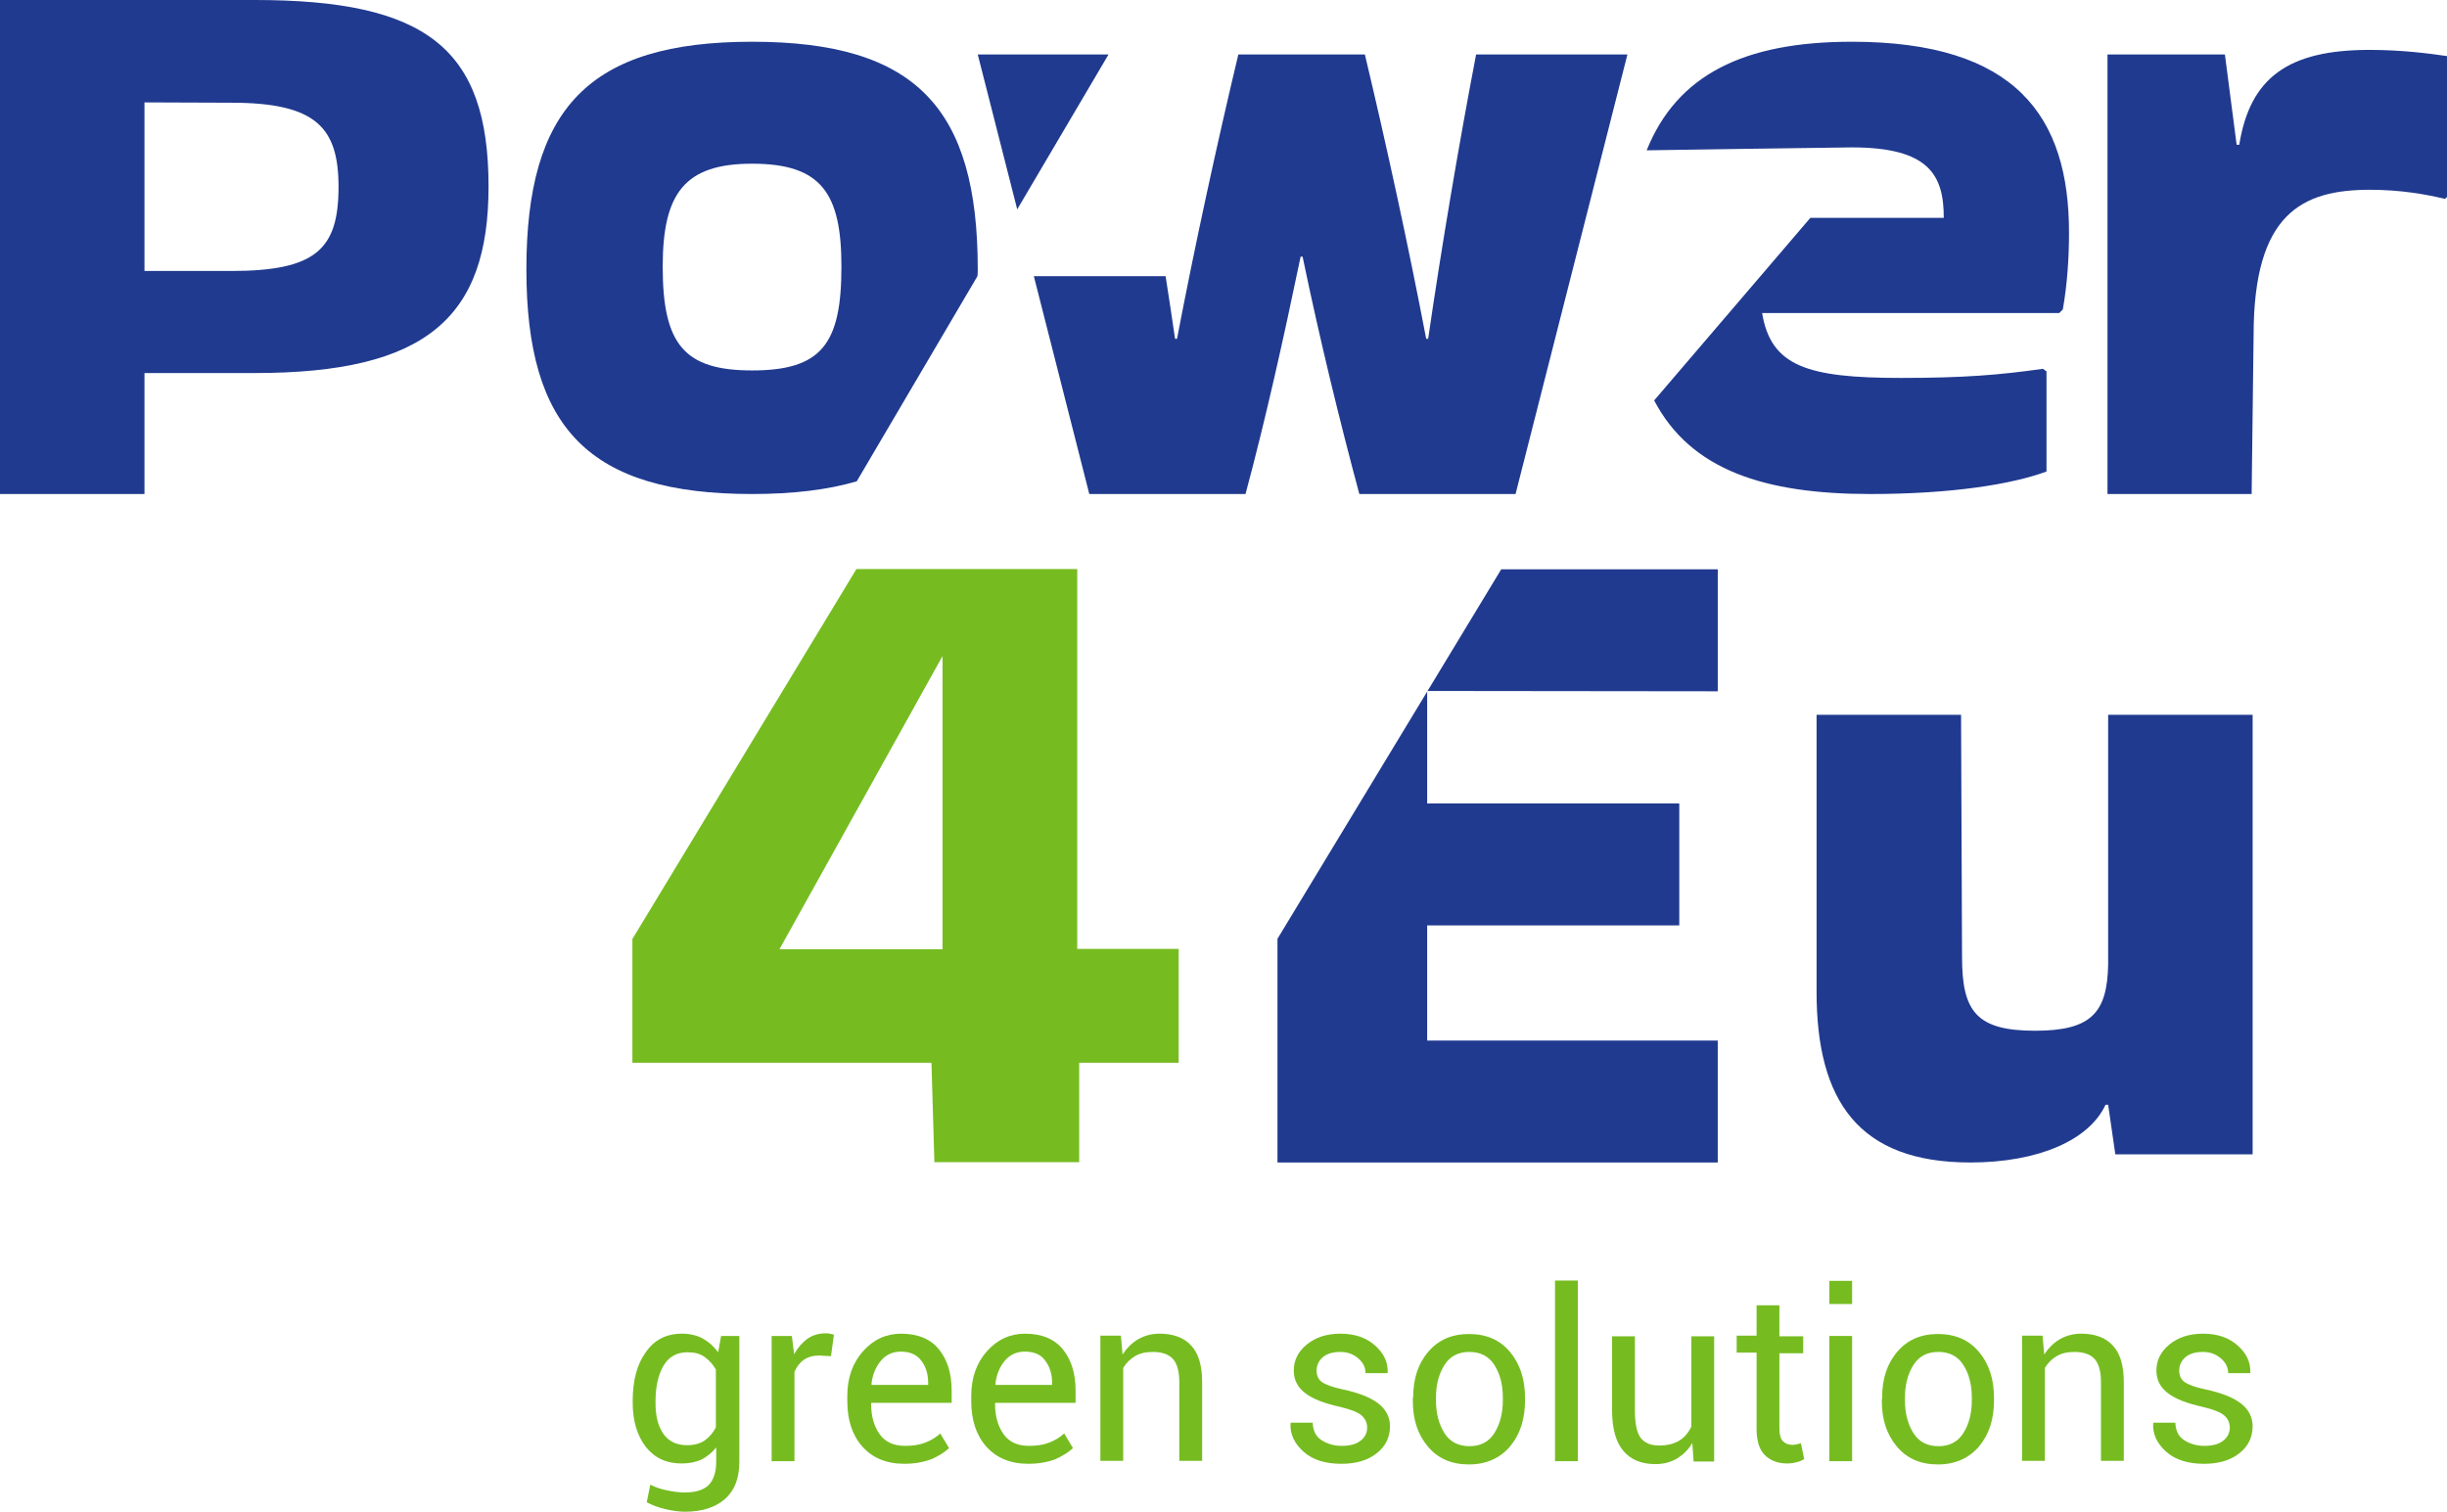
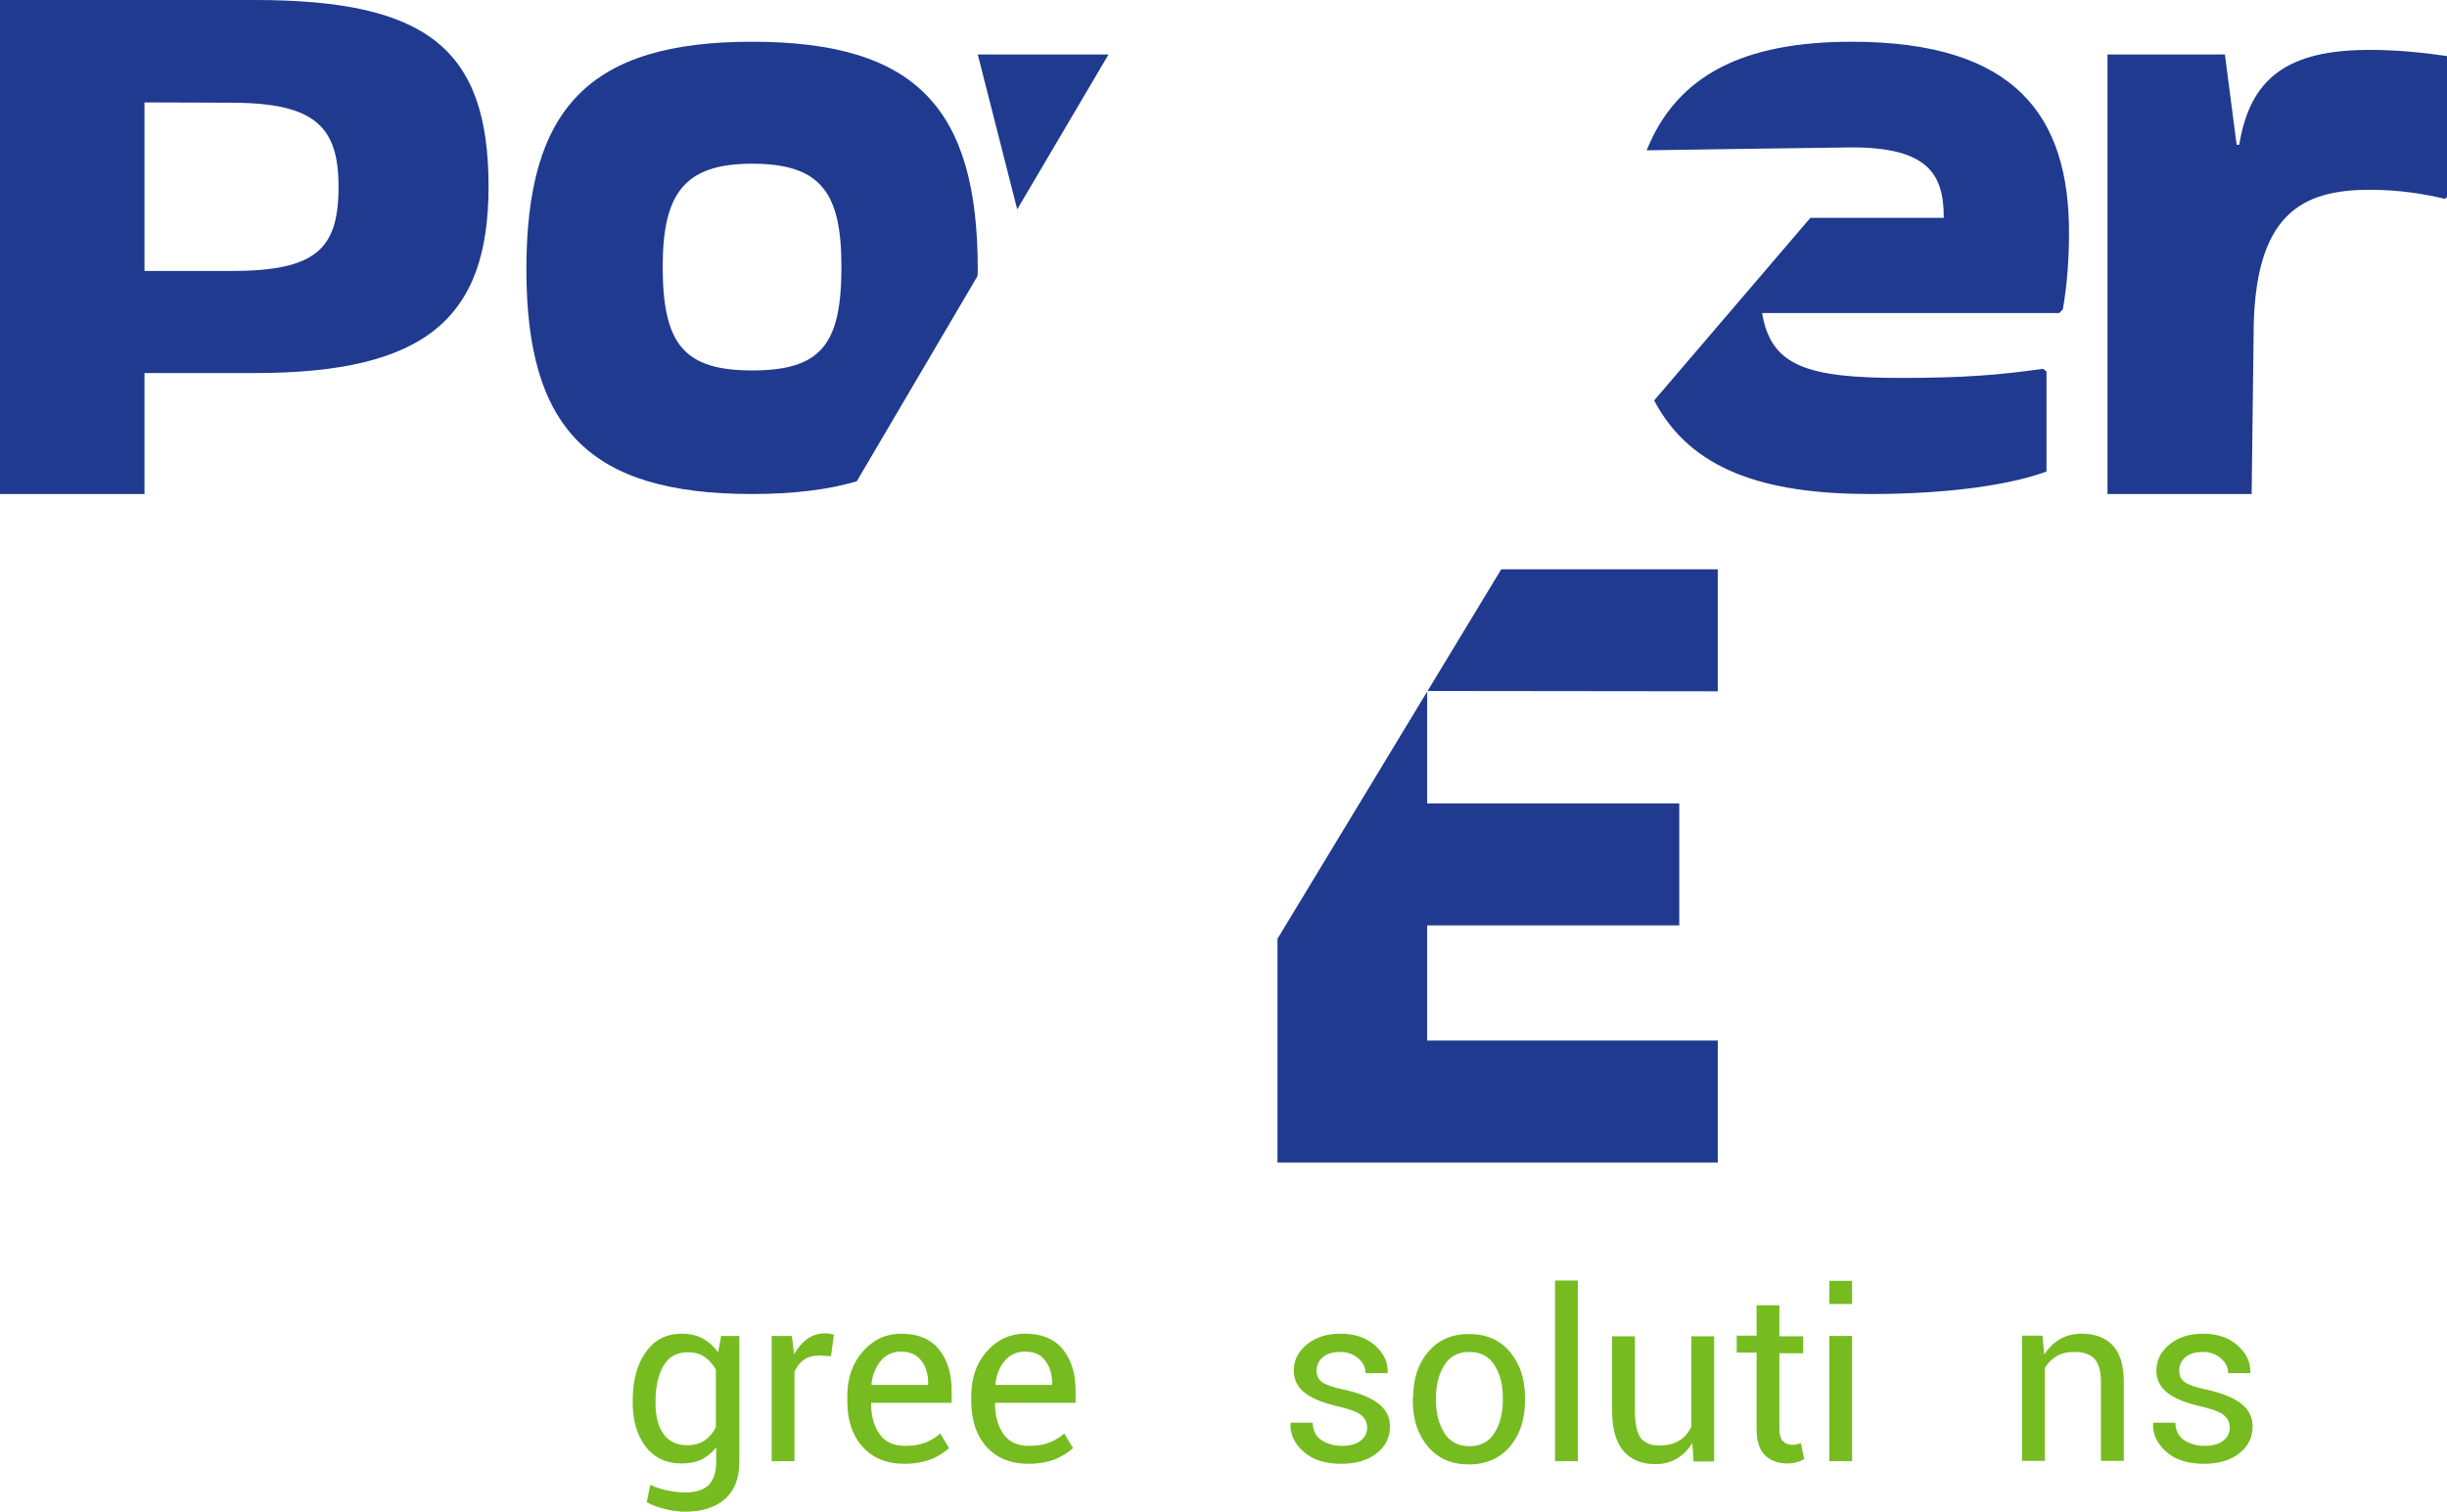
<svg xmlns="http://www.w3.org/2000/svg" version="1.1" id="Livello_1" x="0px" y="0px" width="485.526px" height="300px" viewBox="357.237 0 485.526 300" enable-background="new 357.237 0 485.526 300" xml:space="preserve">
  <g>
    <path fill="#203A8F" d="M551.24,53.451c0-31.902-12.166-45.168-44.78-45.168c-32.42,0-44.779,13.266-44.779,45.168   c0,31.514,12.359,44.586,44.779,44.586c8.154,0,15.078-0.842,20.772-2.524l23.943-40.703   C551.24,54.358,551.24,53.905,551.24,53.451z M506.46,73.512c-13.46,0-17.73-5.177-17.73-20.578   c0-14.495,4.271-20.449,17.73-20.449c13.784,0,17.731,5.889,17.731,20.449C524.191,68.27,520.244,73.512,506.46,73.512z" />
  </g>
  <g>
    <polygon fill="#203A8F" points="577.189,10.807 551.24,10.807 559.07,41.544  " />
-     <path fill="#203A8F" d="M650.119,10.807c-3.43,17.925-6.795,37.791-9.513,56.428h-0.389c-3.56-18.637-7.895-38.503-12.166-56.428   h-25.107c-4.271,17.925-8.606,37.791-12.166,56.428h-0.388c-0.583-4.077-1.229-8.218-1.877-12.425H562.37l11.001,43.228h30.997   c3.947-14.689,7.506-30.608,10.936-47.109h0.389c3.43,16.501,7.313,32.42,11.26,47.109h30.996l22.196-87.23H650.119z" />
  </g>
  <path fill="#203A8F" d="M842.375,39.474c-3.753-0.906-8.801-1.813-14.884-1.813c-13.46,0-23.102,4.659-23.102,28.861l-0.389,31.515  h-28.602v-87.23h23.296l2.329,17.925h0.518c2.136-13.266,9.643-18.831,25.82-18.831c6.471,0,11.842,0.712,15.4,1.229v27.955  L842.375,39.474z" />
-   <path fill="#203A8F" d="M775.011,219.24c-3.235,6.989-13.266,11.454-26.855,11.454c-22.066,0-30.479-12.166-30.479-33.844v-55.005  h28.667l0.194,48.016c0,10.742,2.718,14.689,14.495,14.689c11.13,0,14.301-3.559,14.495-13.071v-49.634h28.667v87.23h-27.243  l-1.424-9.836H775.011L775.011,219.24z" />
-   <path fill="#76BC21" d="M482.776,186.239l44.392-73.318h43.81v75.389h20.125v22.584h-19.737v19.737h-28.731l-0.582-19.737h-59.341  v-24.654H482.776z M544.252,188.373v-58.175l-32.355,58.175H544.252z" />
  <path fill="#203A8F" d="M724.666,8.283c-21.484,0-34.686,6.6-40.703,21.548c0,0,38.05-0.582,40.703-0.582  c15.4,0,18.248,5.565,18.248,13.978h-26.467l-30.996,36.238c7.247,13.848,21.937,18.572,42.903,18.572  c16.112,0,28.149-1.941,34.943-4.465V73.705l-0.712-0.518C753.979,74.417,746.797,75,734.438,75c-18.637,0-25.82-2.33-27.567-12.878  h58.952l0.711-0.712c0.906-5.047,1.23-10.548,1.23-15.077C767.828,22.972,757.086,8.283,724.666,8.283z" />
  <path fill="#203A8F" d="M385.904,74.03v24.008h-28.667V0h50.539c34.039,0,46.398,9.577,46.398,37.015  c0,26.014-12.359,37.015-46.398,37.015H385.904z M385.904,20.32v33.455h17.213c16.825,0,21.291-4.336,21.291-16.695  c0-11.777-4.465-16.695-21.291-16.695L385.904,20.32L385.904,20.32z" />
  <g>
    <path fill="#76BC21" d="M482.776,277.998c0-4.012,0.841-7.248,2.588-9.642c1.683-2.459,4.077-3.688,7.184-3.688   c1.553,0,2.977,0.323,4.142,0.971c1.164,0.646,2.199,1.553,3.041,2.718l0.582-3.236h3.624v24.979c0,3.171-0.906,5.63-2.782,7.313   c-1.877,1.683-4.53,2.589-8.024,2.589c-1.165,0-2.459-0.194-3.883-0.519c-1.358-0.323-2.588-0.776-3.688-1.358l0.712-3.494   c0.841,0.453,1.941,0.841,3.171,1.1s2.459,0.453,3.624,0.453c2.2,0,3.817-0.518,4.788-1.488c0.971-1.035,1.488-2.523,1.488-4.595   v-2.847c-0.841,1.035-1.812,1.812-2.912,2.395c-1.164,0.518-2.459,0.776-3.947,0.776c-3.041,0-5.371-1.101-7.118-3.301   c-1.683-2.2-2.588-5.112-2.588-8.671V277.998L482.776,277.998z M487.306,278.516c0,2.523,0.518,4.53,1.554,6.019   c1.035,1.488,2.588,2.265,4.724,2.265c1.358,0,2.523-0.323,3.43-0.906c0.905-0.646,1.683-1.488,2.265-2.653v-11.453   c-0.582-1.036-1.359-1.877-2.265-2.524c-0.906-0.646-2.071-0.905-3.365-0.905c-2.136,0-3.753,0.905-4.788,2.718   c-1.036,1.812-1.554,4.142-1.554,6.988V278.516L487.306,278.516z" />
    <path fill="#76BC21" d="M522.12,269.133l-2.329-0.13c-1.165,0-2.2,0.259-3.042,0.842c-0.841,0.582-1.423,1.358-1.876,2.394v17.731   h-4.53v-24.85h4.013l0.452,3.624c0.712-1.294,1.554-2.265,2.589-3.041c1.035-0.712,2.2-1.101,3.559-1.101   c0.324,0,0.647,0,0.971,0.065c0.324,0.064,0.583,0.129,0.777,0.193L522.12,269.133z" />
    <path fill="#76BC21" d="M536.681,290.488c-3.56,0-6.342-1.165-8.348-3.43c-2.007-2.265-2.978-5.307-2.978-8.995v-1.035   c0-3.56,1.036-6.536,3.106-8.865c2.071-2.33,4.595-3.494,7.571-3.494c3.3,0,5.824,1.035,7.507,3.105   c1.683,2.071,2.523,4.789,2.523,8.219v2.395h-15.919l-0.064,0.129c0,2.523,0.582,4.53,1.683,6.083   c1.1,1.553,2.782,2.329,5.047,2.329c1.554,0,2.848-0.193,4.013-0.646c1.164-0.453,2.135-1.035,2.977-1.813l1.747,2.912   c-0.906,0.842-2.071,1.554-3.494,2.2C540.434,290.164,538.687,290.488,536.681,290.488z M535.969,268.227   c-1.554,0-2.912,0.582-3.947,1.812c-1.036,1.229-1.683,2.783-1.877,4.659l0.064,0.13h11.195v-0.323   c0-1.813-0.453-3.301-1.359-4.465C539.14,268.809,537.78,268.227,535.969,268.227z" />
    <path fill="#76BC21" d="M561.271,290.488c-3.56,0-6.342-1.165-8.348-3.43s-2.977-5.307-2.977-8.995v-1.035   c0-3.56,1.035-6.536,3.105-8.865c2.071-2.33,4.595-3.494,7.571-3.494c3.301,0,5.824,1.035,7.507,3.105   c1.683,2.071,2.523,4.789,2.523,8.219v2.395h-15.919l-0.064,0.129c0,2.523,0.582,4.53,1.683,6.083   c1.1,1.553,2.782,2.329,5.048,2.329c1.553,0,2.847-0.193,4.012-0.646s2.136-1.035,2.977-1.813l1.747,2.912   c-0.906,0.842-2.07,1.554-3.494,2.2C565.089,290.164,563.341,290.488,561.271,290.488z M560.559,268.227   c-1.553,0-2.912,0.582-3.947,1.812s-1.683,2.783-1.877,4.659l0.065,0.13h11.194v-0.323c0-1.813-0.453-3.301-1.358-4.465   C563.794,268.809,562.436,268.227,560.559,268.227z" />
-     <path fill="#76BC21" d="M579.648,265.12l0.323,3.688c0.842-1.294,1.877-2.329,3.106-3.041s2.653-1.1,4.271-1.1   c2.653,0,4.789,0.776,6.213,2.329c1.488,1.553,2.2,4.012,2.2,7.248v15.66h-4.53V274.31c0-2.2-0.453-3.753-1.294-4.659   c-0.842-0.906-2.2-1.359-3.947-1.359c-1.424,0-2.589,0.259-3.56,0.842c-0.971,0.582-1.747,1.358-2.329,2.329v18.443h-4.53v-24.85   h4.077V265.12z" />
    <path fill="#76BC21" d="M628.505,283.305c0-0.971-0.388-1.813-1.165-2.459c-0.776-0.647-2.199-1.165-4.335-1.683   c-2.912-0.647-5.177-1.488-6.73-2.653c-1.553-1.165-2.329-2.653-2.329-4.53c0-2.006,0.841-3.753,2.588-5.177   c1.748-1.424,3.947-2.135,6.666-2.135c2.847,0,5.111,0.776,6.859,2.329c1.747,1.553,2.588,3.301,2.523,5.371l-0.064,0.13h-4.336   c0-1.101-0.453-2.071-1.424-2.912c-0.971-0.842-2.136-1.295-3.559-1.295c-1.618,0-2.783,0.389-3.56,1.101s-1.165,1.553-1.165,2.588   c0,0.971,0.324,1.748,1.036,2.266s2.07,1.035,4.206,1.488c3.041,0.646,5.371,1.553,6.924,2.718s2.395,2.718,2.395,4.595   c0,2.2-0.906,4.012-2.653,5.37c-1.812,1.424-4.142,2.071-6.989,2.071c-3.17,0-5.694-0.776-7.506-2.395   c-1.813-1.617-2.718-3.494-2.589-5.63l0.065-0.129h4.335c0.065,1.617,0.647,2.782,1.813,3.494c1.1,0.712,2.459,1.1,3.947,1.1   c1.617,0,2.847-0.323,3.753-1.035C628.052,285.246,628.505,284.34,628.505,283.305z" />
    <path fill="#76BC21" d="M637.629,277.351c0-3.688,0.971-6.729,2.978-9.06c2.006-2.394,4.724-3.559,8.089-3.559   c3.43,0,6.147,1.165,8.153,3.559c2.006,2.395,2.977,5.437,2.977,9.125v0.518c0,3.688-0.971,6.729-2.977,9.124   c-2.006,2.329-4.724,3.559-8.153,3.559s-6.147-1.164-8.154-3.559c-2.006-2.395-2.977-5.371-2.977-9.06v-0.647H637.629z    M642.159,277.868c0,2.653,0.582,4.789,1.683,6.536c1.1,1.747,2.782,2.589,4.982,2.589c2.136,0,3.818-0.842,4.918-2.589   c1.101-1.747,1.683-3.883,1.683-6.536v-0.518c0-2.588-0.582-4.788-1.683-6.471c-1.1-1.747-2.782-2.589-4.982-2.589   c-2.136,0-3.818,0.842-4.918,2.589c-1.101,1.747-1.683,3.883-1.683,6.471V277.868z" />
    <path fill="#76BC21" d="M670.309,289.97h-4.53v-35.85h4.53V289.97z" />
    <path fill="#76BC21" d="M693.021,286.346c-0.776,1.359-1.812,2.33-3.041,3.106c-1.229,0.712-2.653,1.1-4.271,1.1   c-2.718,0-4.854-0.841-6.342-2.588c-1.488-1.748-2.265-4.4-2.265-8.089v-14.689h4.529v14.689c0,2.652,0.389,4.465,1.165,5.5   c0.776,0.971,2.006,1.488,3.624,1.488c1.617,0,2.912-0.323,4.012-0.971c1.035-0.646,1.812-1.553,2.395-2.782v-17.925h4.529v24.849   h-4.076L693.021,286.346z" />
    <path fill="#76BC21" d="M710.3,259.167v6.019h4.724v3.364H710.3v15.014c0,1.164,0.259,2.006,0.712,2.459s1.1,0.712,1.941,0.712   c0.259,0,0.582-0.065,0.841-0.13c0.323-0.064,0.583-0.129,0.776-0.194l0.647,3.106c-0.323,0.259-0.841,0.518-1.488,0.647   c-0.647,0.193-1.294,0.259-1.941,0.259c-1.812,0-3.3-0.583-4.4-1.683c-1.1-1.101-1.618-2.848-1.618-5.242v-15.077h-3.947v-3.365   h3.947v-6.018h4.53V259.167z" />
    <path fill="#76BC21" d="M724.73,258.78h-4.53v-4.595h4.53V258.78z M724.73,289.97h-4.53v-24.85h4.53V289.97z" />
-     <path fill="#76BC21" d="M730.684,277.351c0-3.688,0.971-6.729,2.977-9.06c2.006-2.394,4.725-3.559,8.089-3.559   c3.43,0,6.147,1.165,8.153,3.559c2.007,2.395,2.978,5.437,2.978,9.125v0.518c0,3.688-0.971,6.729-2.978,9.124   c-2.006,2.329-4.724,3.559-8.153,3.559s-6.147-1.164-8.153-3.559s-2.977-5.371-2.977-9.06L730.684,277.351L730.684,277.351z    M735.214,277.868c0,2.653,0.582,4.789,1.683,6.536c1.1,1.747,2.782,2.589,4.982,2.589c2.135,0,3.817-0.842,4.918-2.589   c1.1-1.747,1.683-3.883,1.683-6.536v-0.518c0-2.588-0.583-4.788-1.683-6.471c-1.101-1.747-2.783-2.589-4.982-2.589   c-2.136,0-3.818,0.842-4.918,2.589c-1.101,1.747-1.683,3.883-1.683,6.471V277.868z" />
    <path fill="#76BC21" d="M762.521,265.12l0.323,3.688c0.842-1.294,1.877-2.329,3.106-3.041s2.653-1.1,4.271-1.1   c2.653,0,4.789,0.776,6.213,2.329c1.488,1.553,2.2,4.012,2.2,7.248v15.66h-4.53V274.31c0-2.2-0.453-3.753-1.294-4.659   s-2.2-1.359-3.947-1.359c-1.424,0-2.589,0.259-3.56,0.842c-0.971,0.582-1.747,1.358-2.329,2.329v18.443h-4.53v-24.85h4.077V265.12z   " />
    <path fill="#76BC21" d="M799.666,283.305c0-0.971-0.389-1.813-1.165-2.459c-0.776-0.647-2.2-1.165-4.336-1.683   c-2.912-0.647-5.177-1.488-6.729-2.653c-1.554-1.165-2.33-2.653-2.33-4.53c0-2.006,0.842-3.753,2.589-5.177   s3.947-2.135,6.665-2.135c2.848,0,5.112,0.776,6.859,2.329s2.588,3.301,2.523,5.371l-0.064,0.13h-4.336   c0-1.101-0.453-2.071-1.424-2.912c-0.971-0.842-2.135-1.295-3.559-1.295c-1.618,0-2.782,0.389-3.56,1.101   c-0.776,0.712-1.164,1.553-1.164,2.588c0,0.971,0.323,1.748,1.035,2.266s2.07,1.035,4.206,1.488   c3.041,0.646,5.371,1.553,6.924,2.718c1.554,1.165,2.395,2.718,2.395,4.595c0,2.2-0.906,4.012-2.653,5.37   c-1.812,1.424-4.142,2.071-6.988,2.071c-3.171,0-5.694-0.776-7.507-2.395c-1.812-1.617-2.718-3.494-2.588-5.63l0.064-0.129h4.336   c0.064,1.617,0.646,2.782,1.812,3.494c1.1,0.712,2.459,1.1,3.947,1.1c1.618,0,2.848-0.323,3.753-1.035   C799.213,285.246,799.666,284.34,799.666,283.305z" />
  </g>
  <path fill="#203A8F" d="M640.412,137.122v22.325h50.021v24.202h-50.021v22.843h57.657v24.202H610.71v-44.392l44.392-73.317h42.968  v24.201L640.412,137.122L640.412,137.122z" />
</svg>